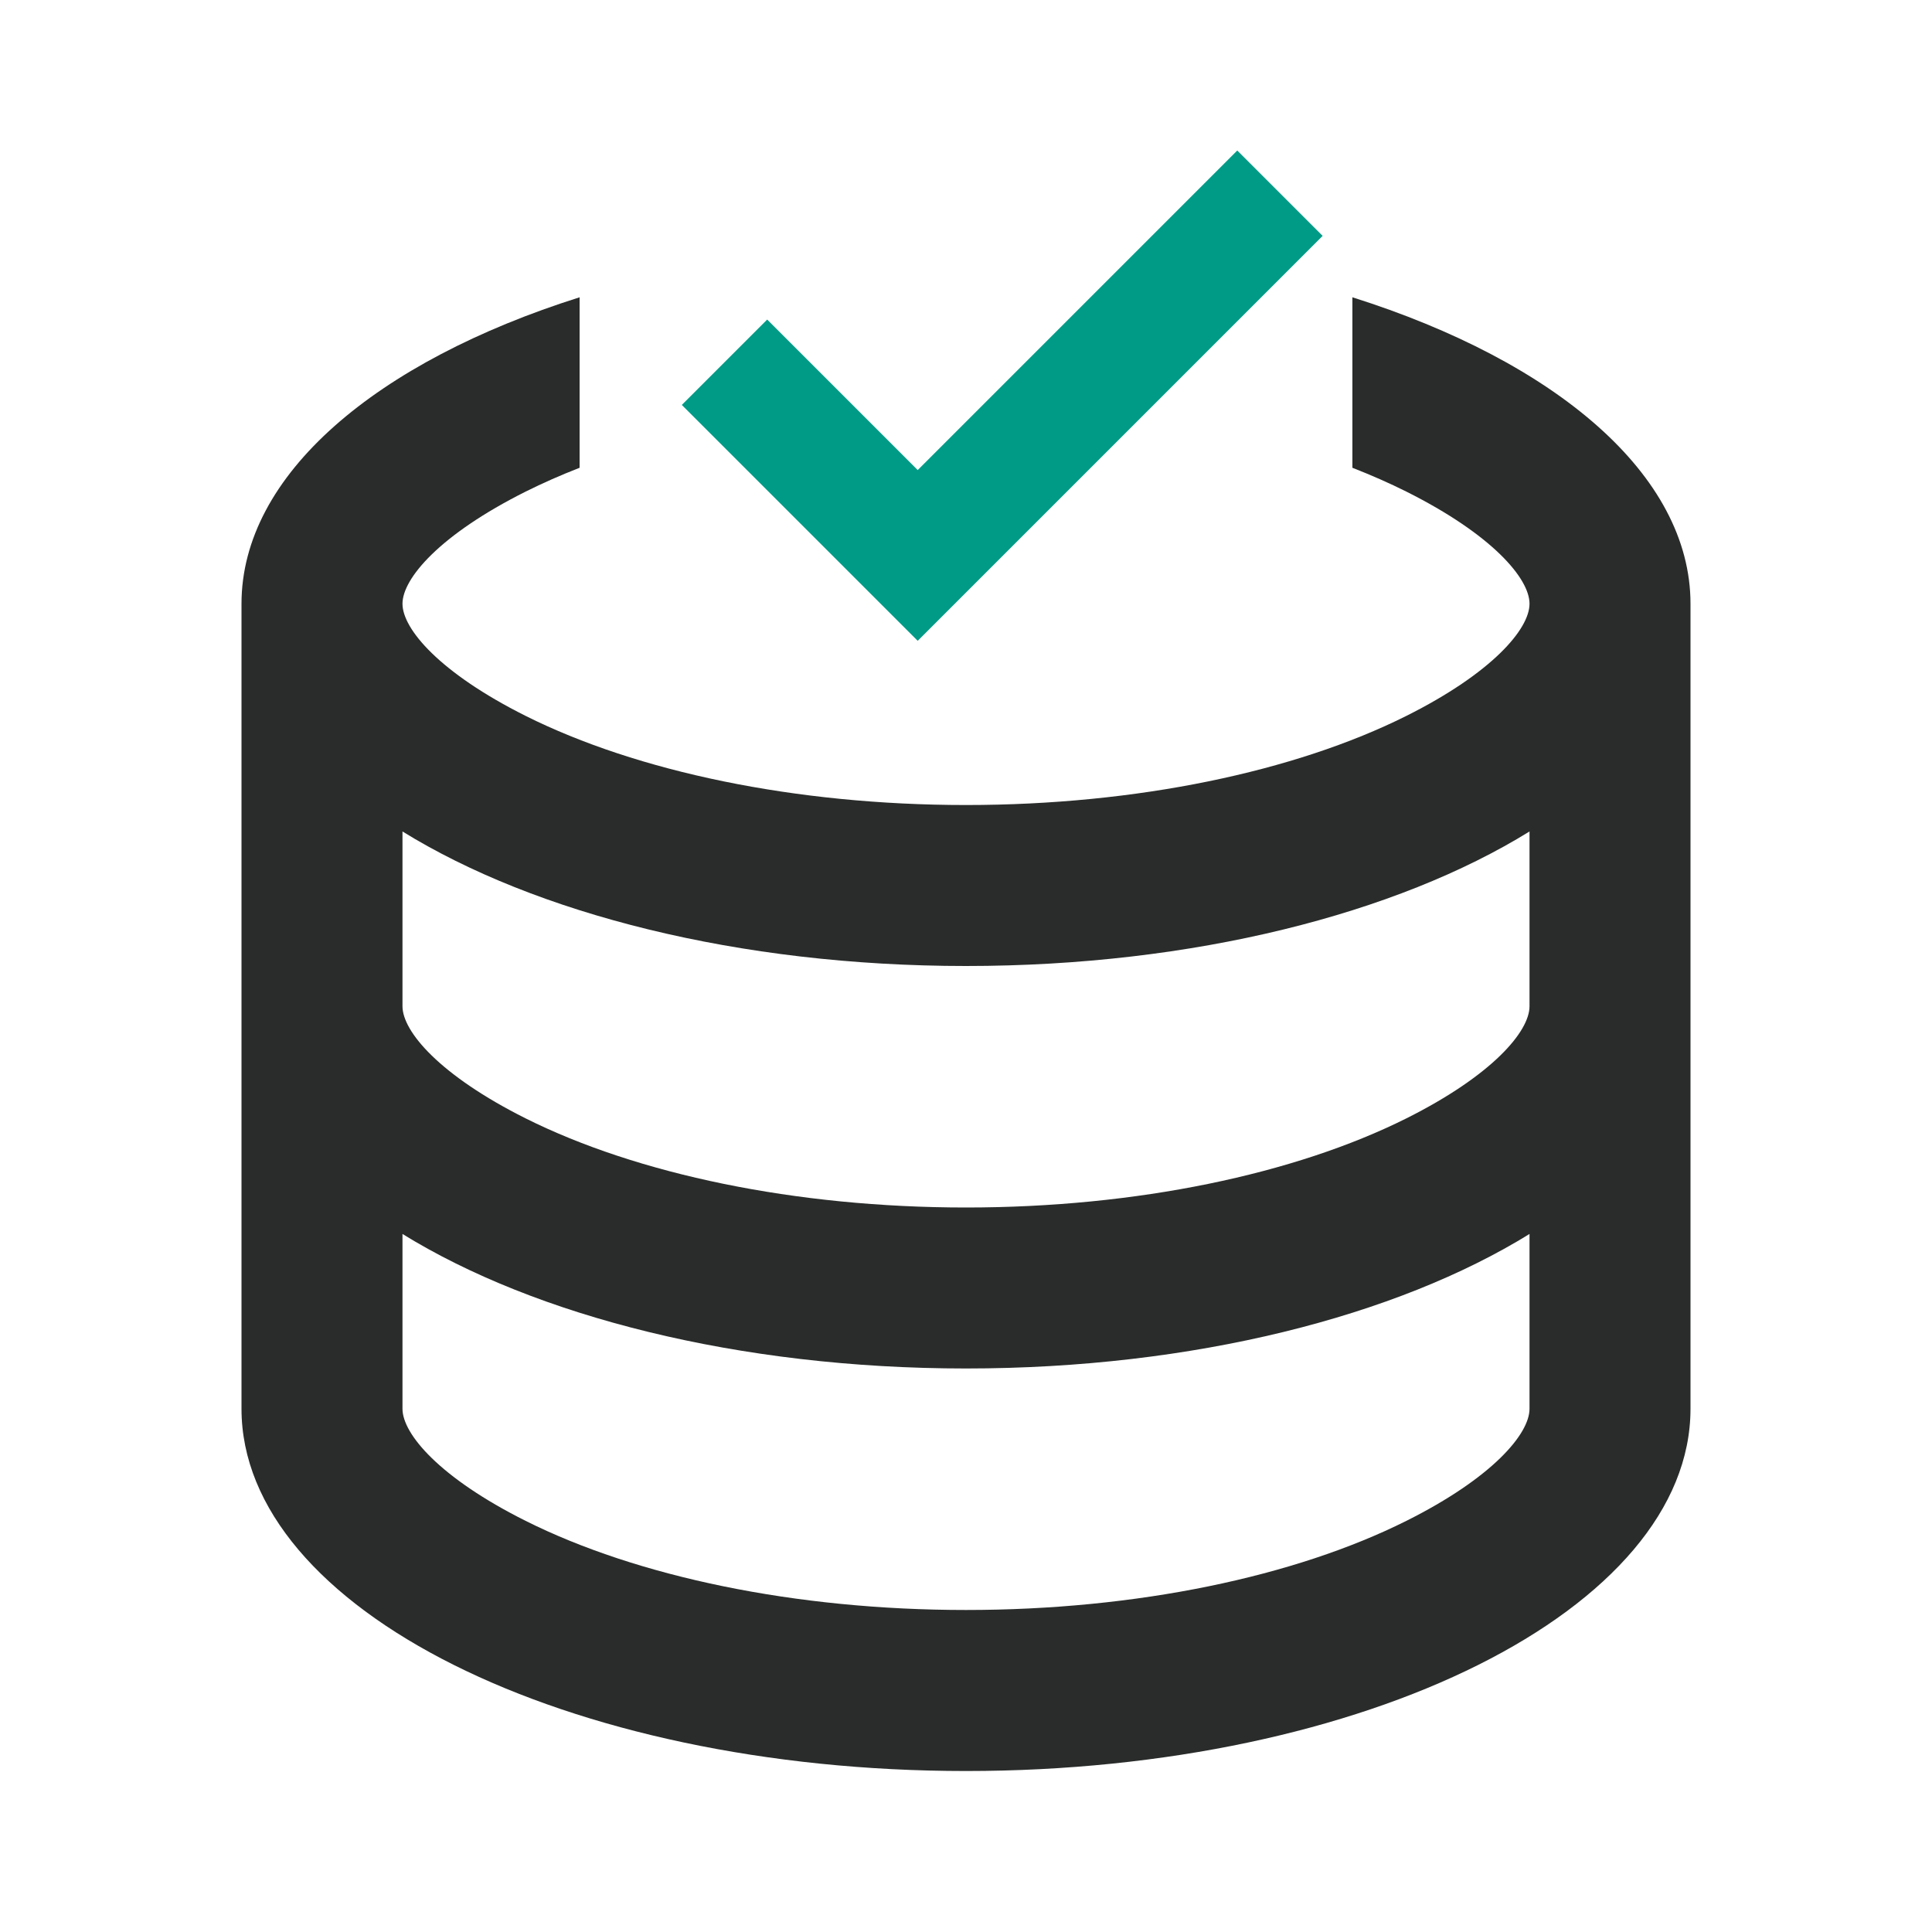
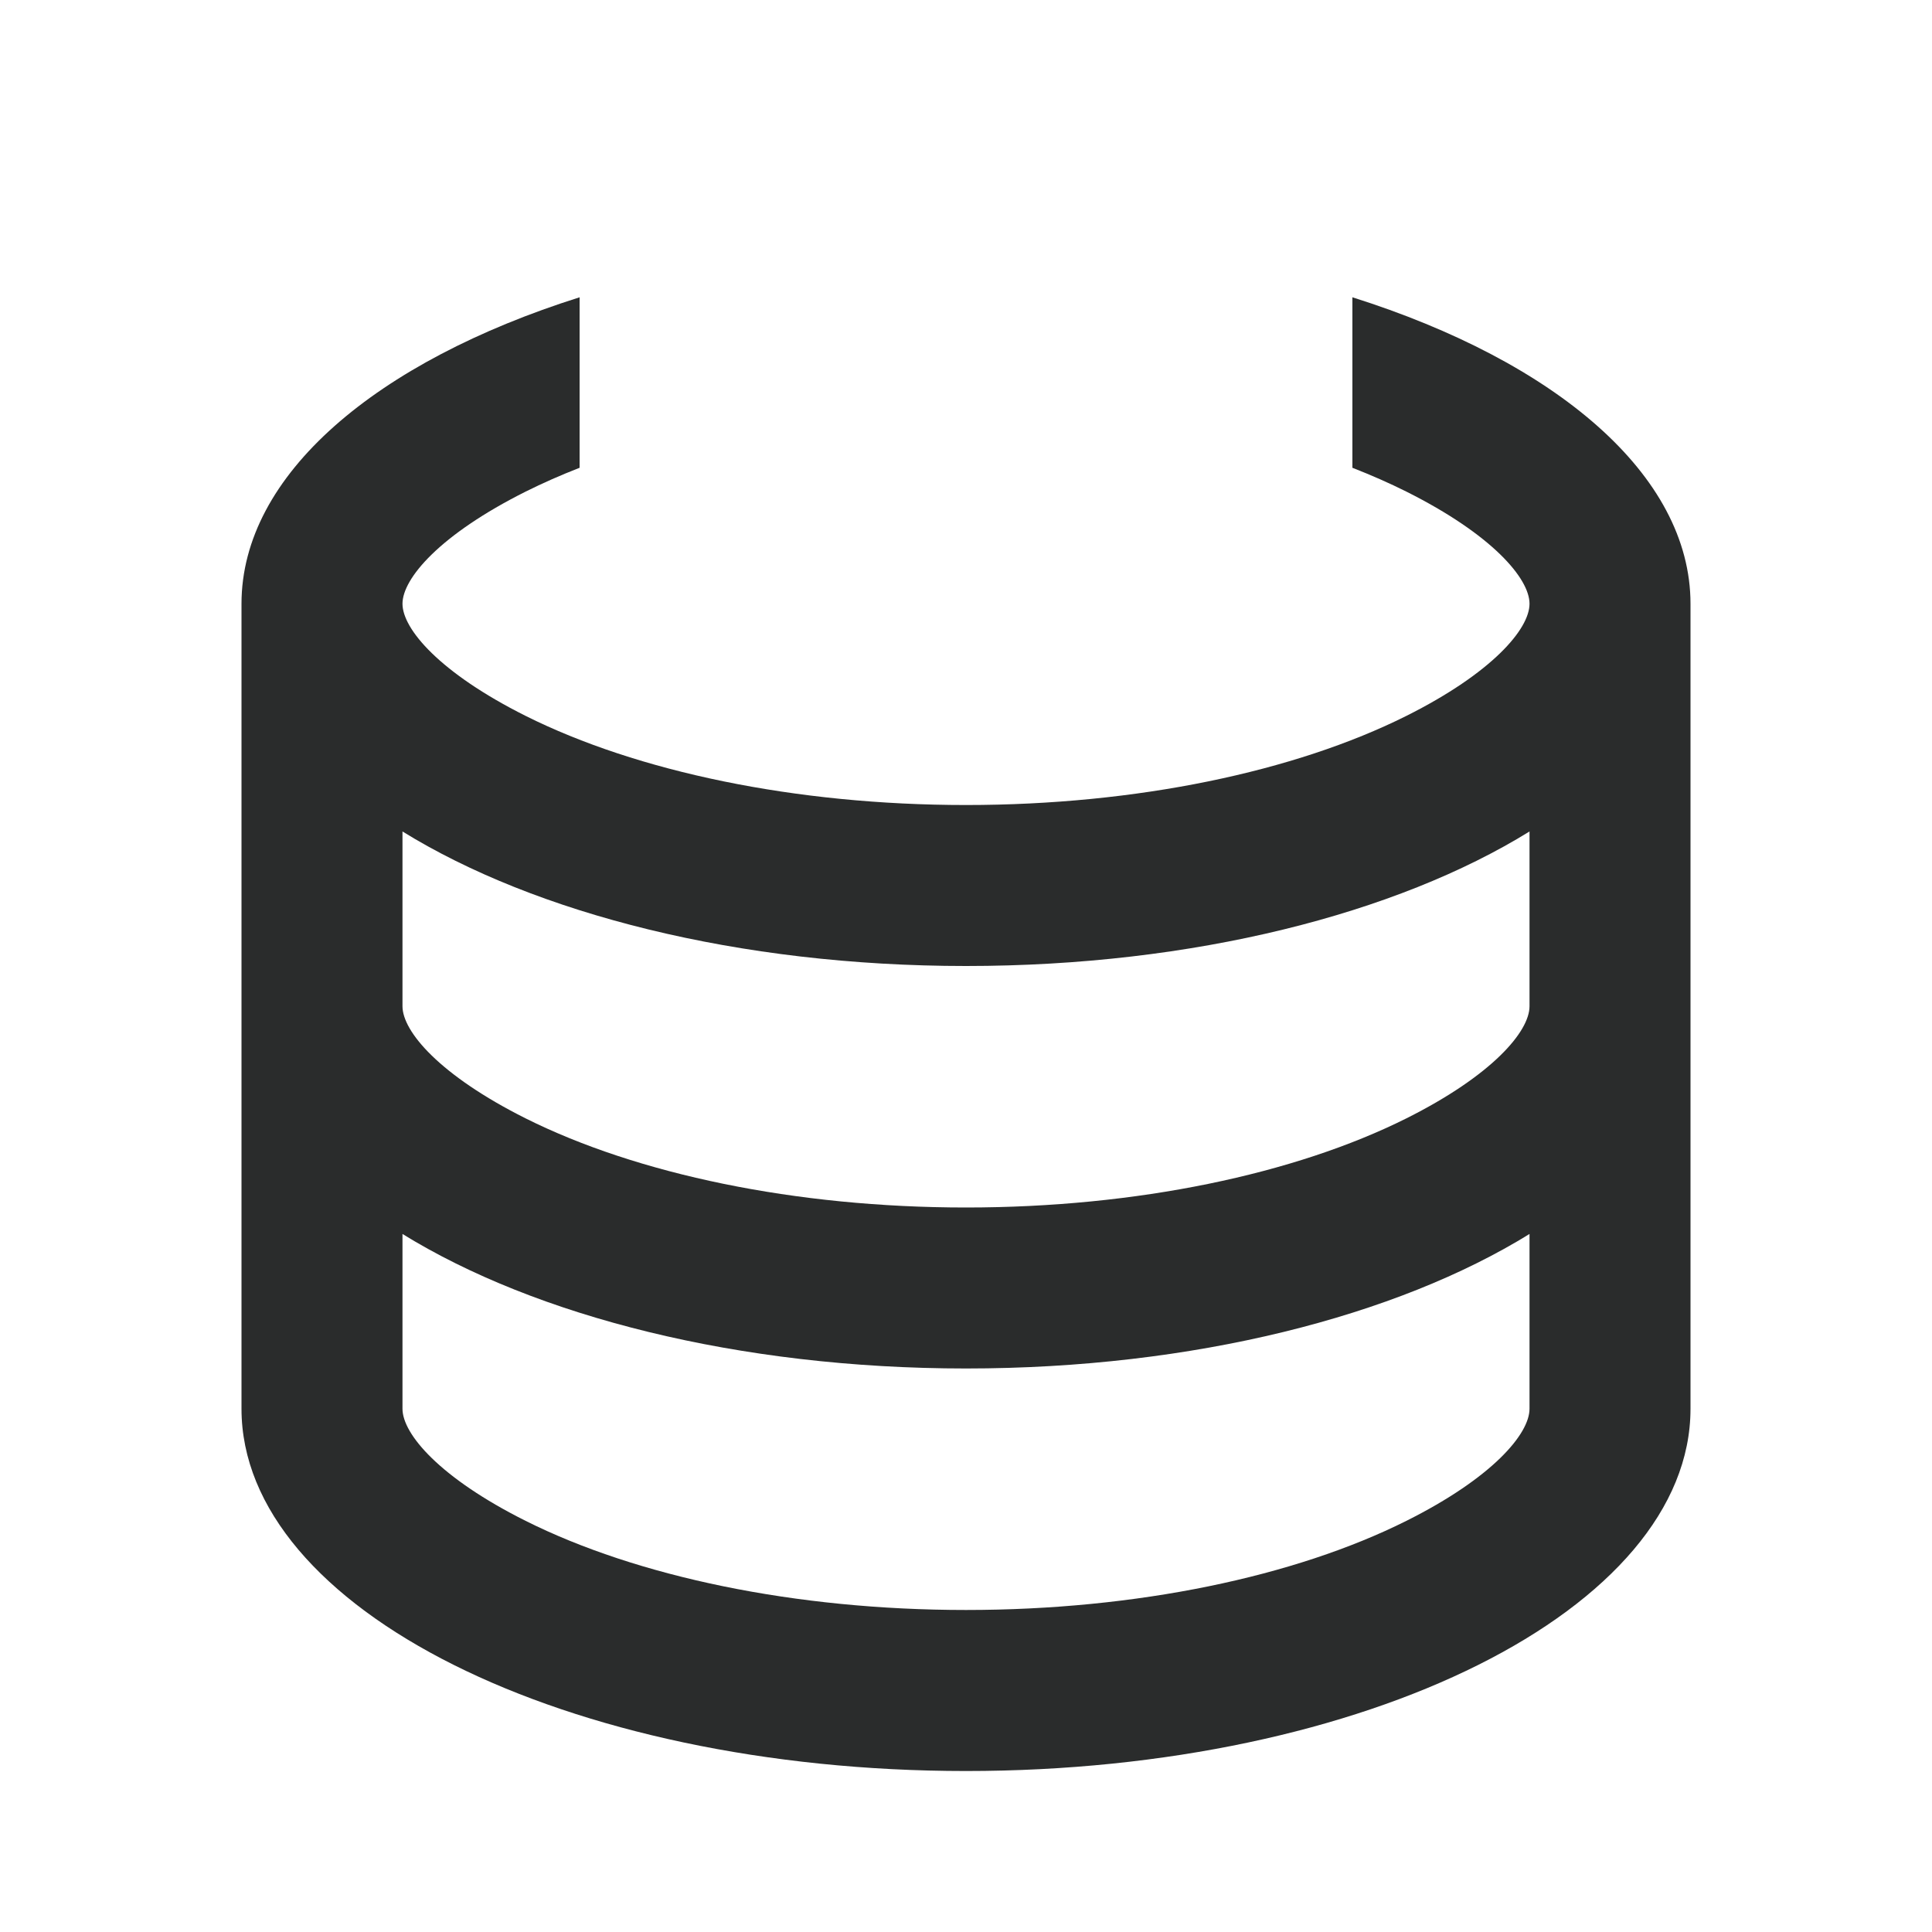
<svg xmlns="http://www.w3.org/2000/svg" width="40" height="40" fill="none">
  <path fill="#2A2C2C" fill-rule="evenodd" d="M12 6.155C7.794 7.483 5 9.829 5 12.5v16.667c0 4.141 6.717 7.5 15 7.5s15-3.359 15-7.5V12.5c0-2.671-2.794-5.017-7-6.345v3.53q.59.23 1.117.493c1.781.892 2.55 1.8 2.55 2.322s-.769 1.43-2.55 2.322c-2.307 1.153-5.579 1.845-9.117 1.845s-6.81-.692-9.117-1.845c-1.781-.892-2.55-1.8-2.55-2.322s.769-1.43 2.55-2.322q.527-.263 1.117-.493zm-1.117 17c-1.781-.892-2.55-1.8-2.55-2.322v-3.618C11.083 18.913 15.288 20 20 20s8.917-1.085 11.667-2.785v3.618c0 .522-.769 1.43-2.55 2.322C26.81 24.308 23.538 25 20 25s-6.81-.692-9.117-1.845M20 28.333c4.712 0 8.917-1.085 11.667-2.785v3.619c0 .521-.769 1.43-2.55 2.321-2.307 1.154-5.579 1.845-9.117 1.845s-6.81-.691-9.117-1.845c-1.781-.891-2.55-1.8-2.55-2.321v-3.619c2.75 1.699 6.955 2.785 11.667 2.785" clip-rule="evenodd" />
-   <path stroke="#009B87" stroke-width="2.5" d="m15 7.5 4 4L26.5 4" />
</svg>